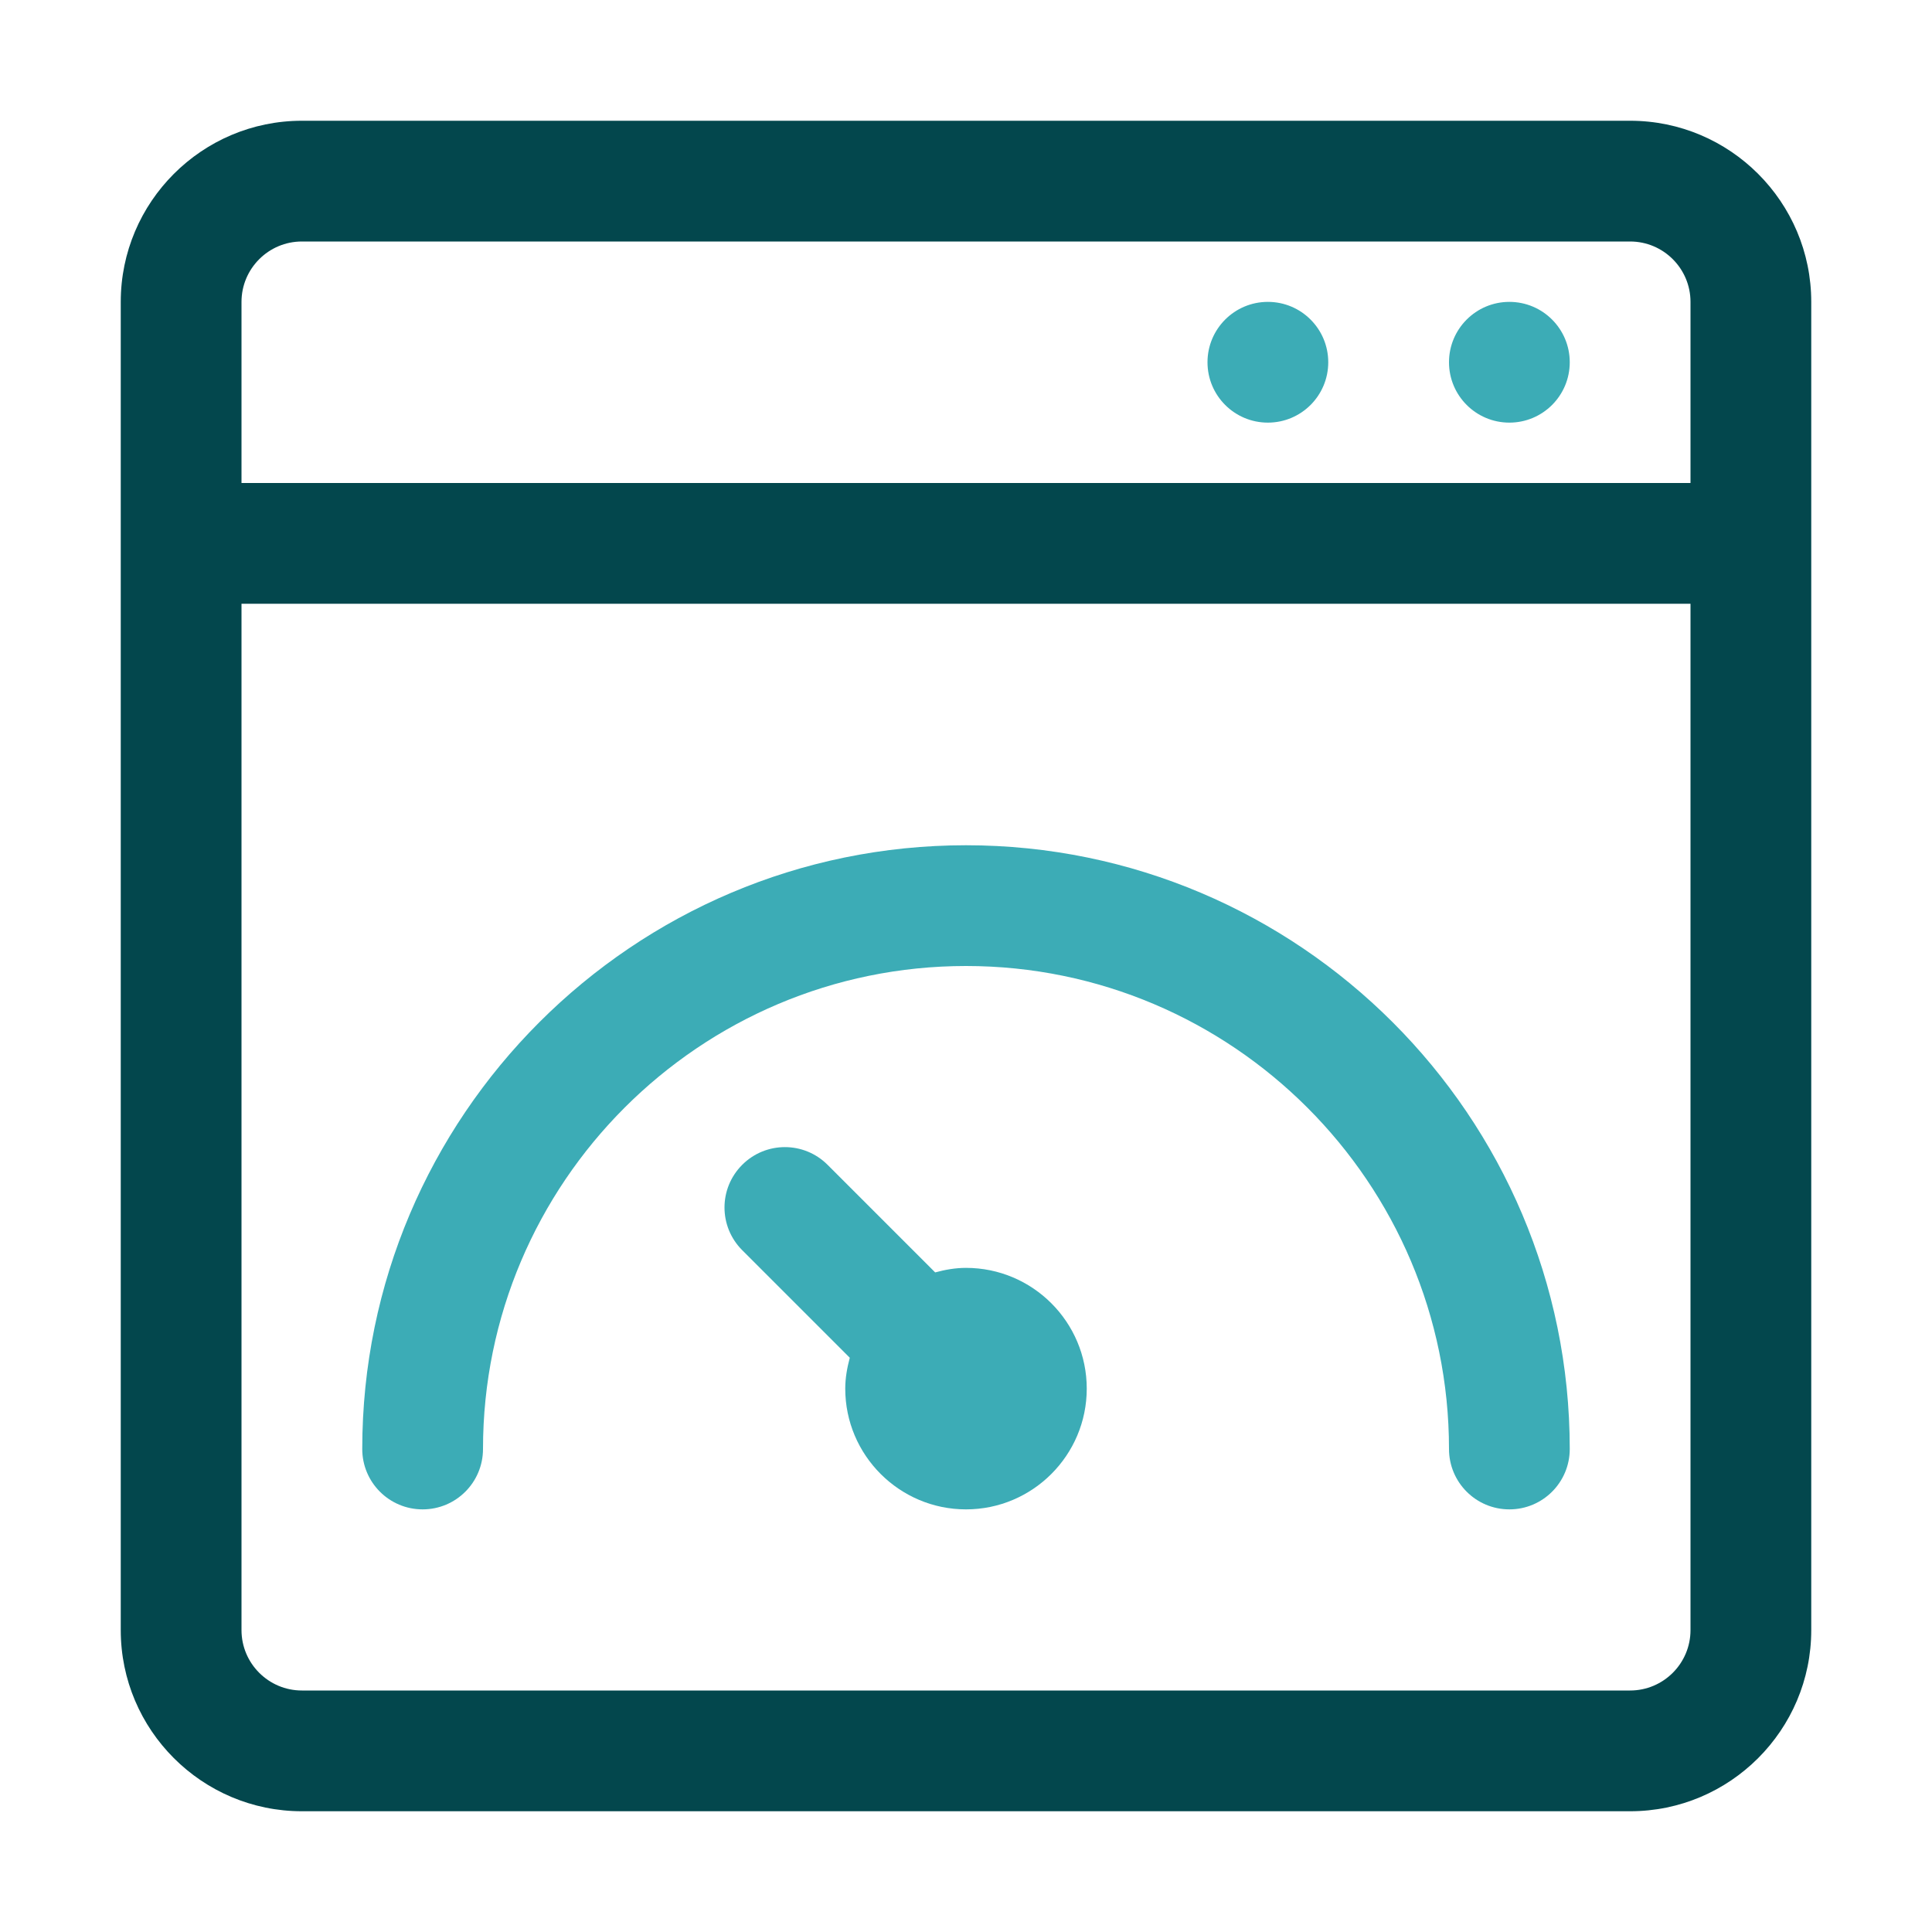
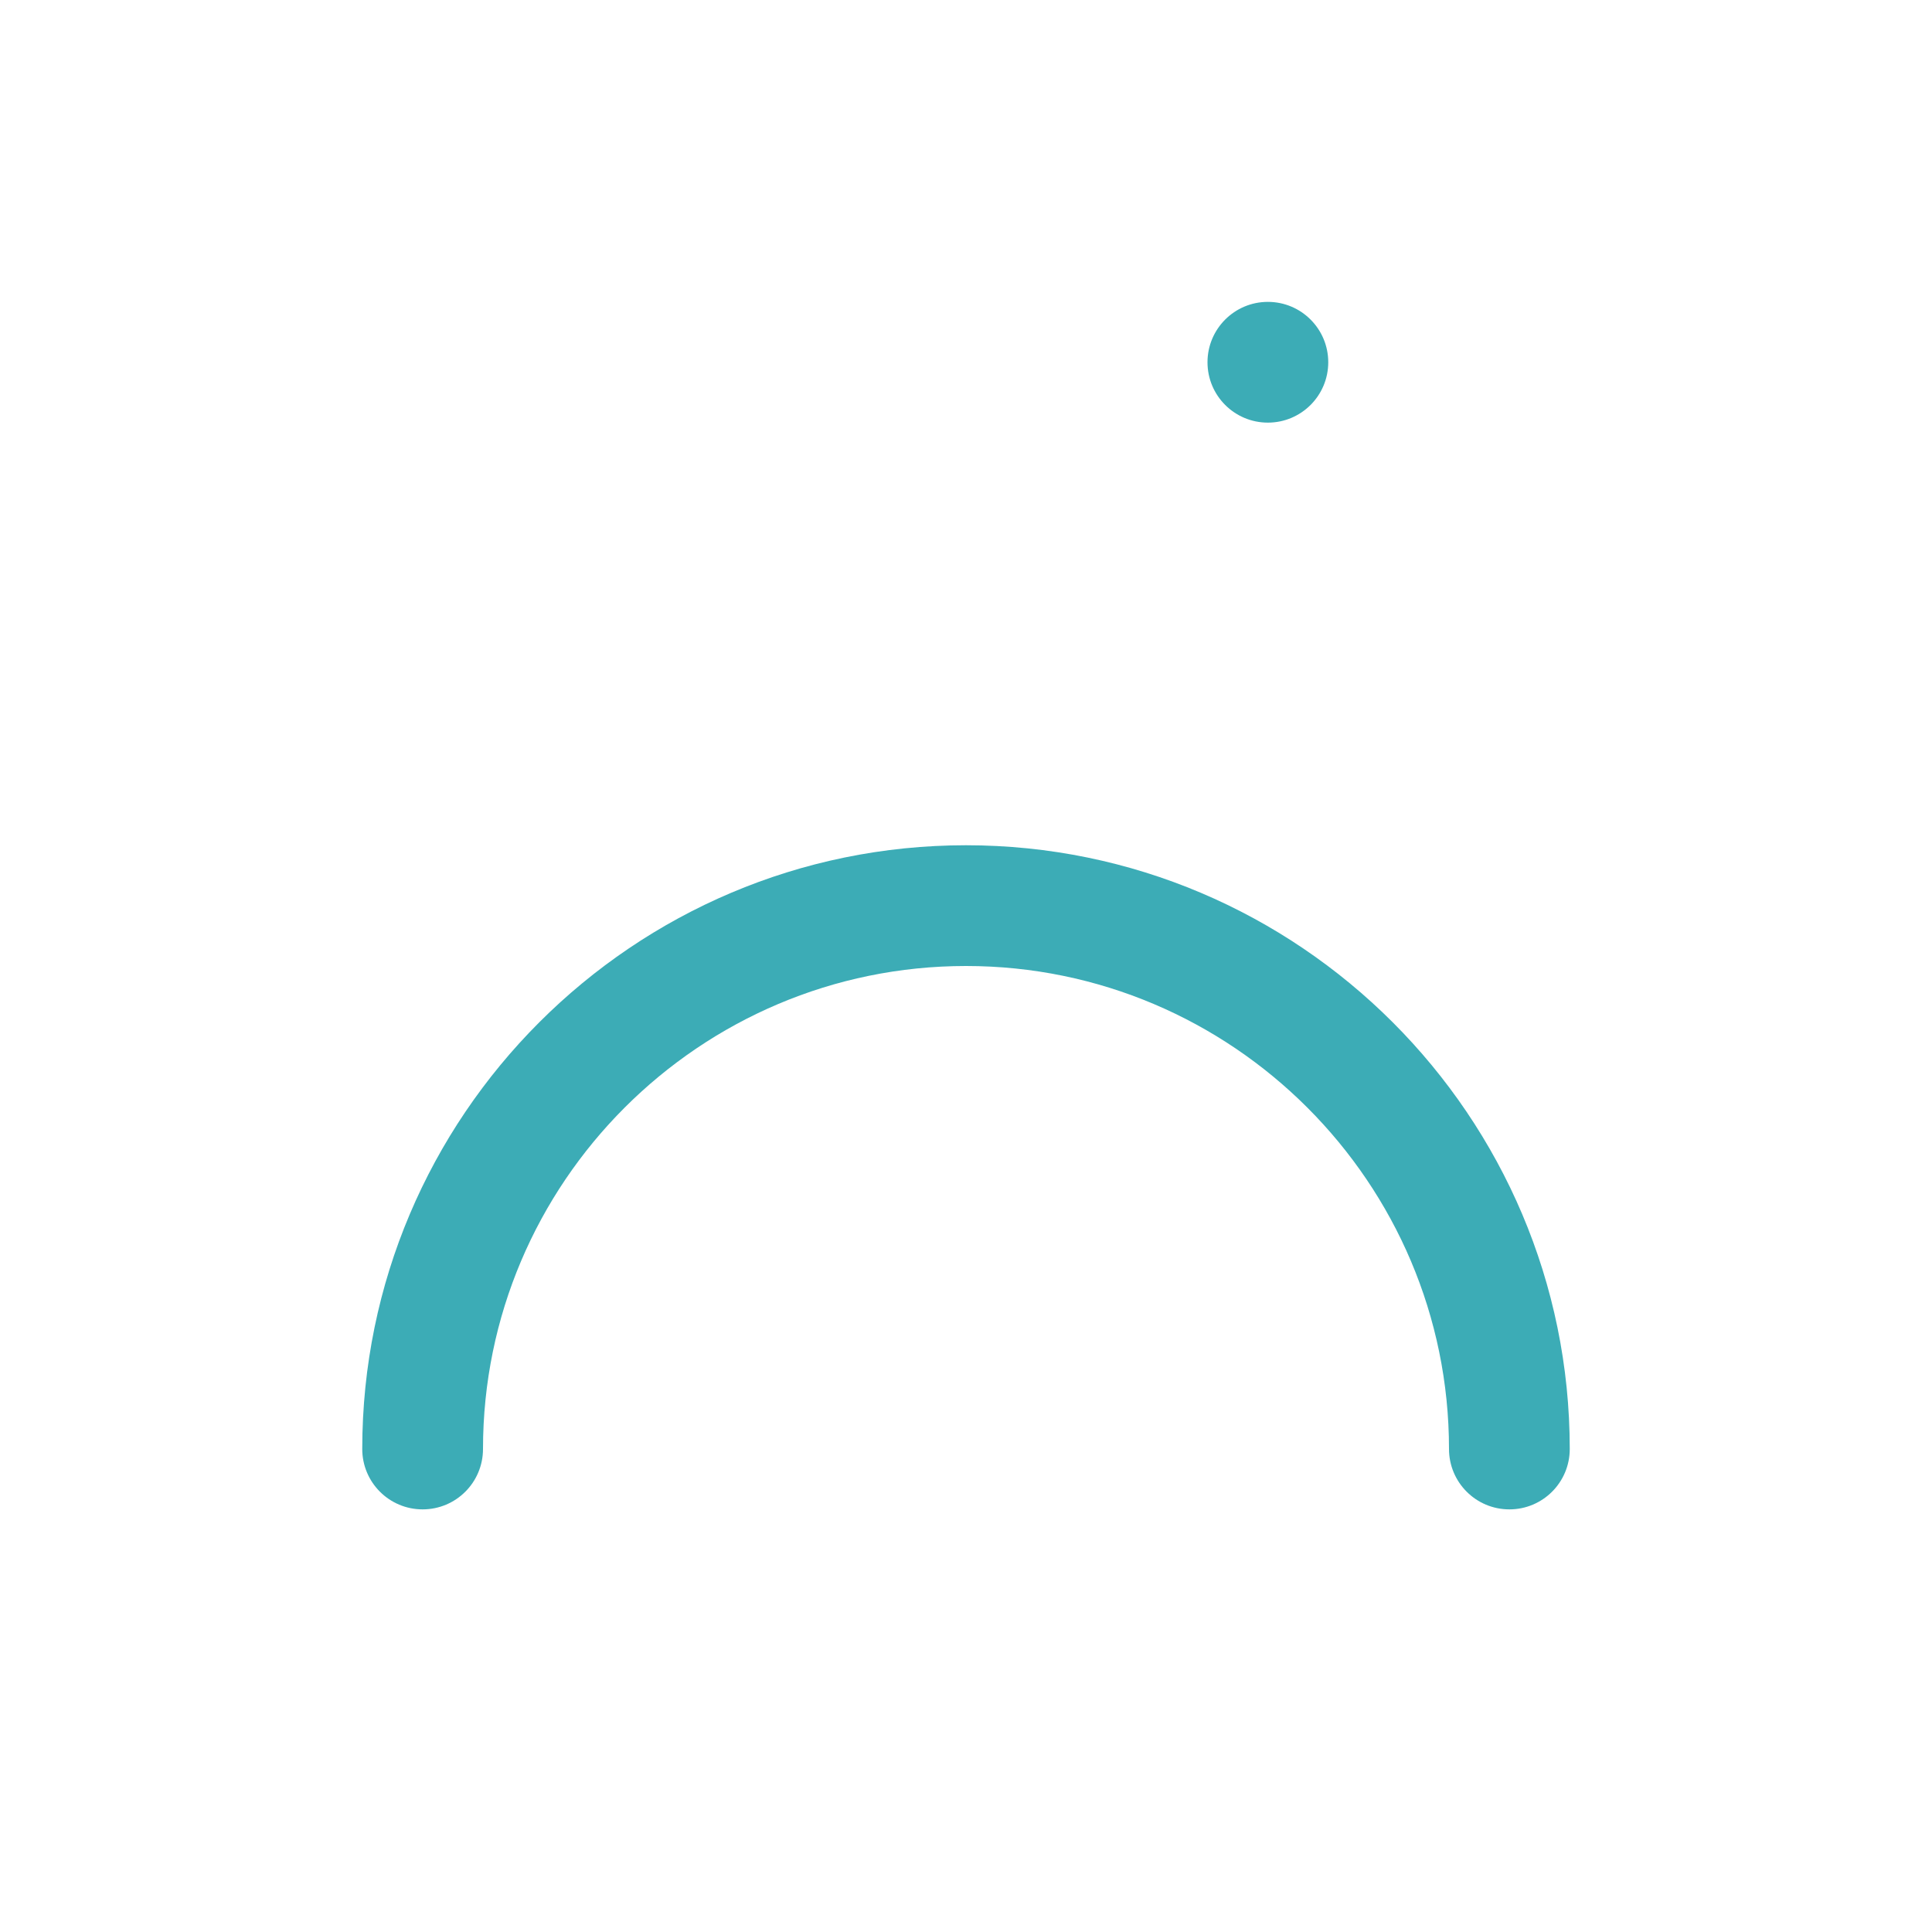
<svg xmlns="http://www.w3.org/2000/svg" width="52" height="52" viewBox="0 0 52 52" fill="none">
-   <path d="M43.875 3.25H8.125C5.437 3.25 3.25 5.437 3.25 8.125V43.875C3.25 46.563 5.437 48.75 8.125 48.75H43.875C46.563 48.75 48.75 46.563 48.75 43.875V8.125C48.75 5.437 46.563 3.25 43.875 3.25ZM8.125 6.5H43.875C44.772 6.5 45.5 7.23 45.5 8.125V13H6.5V8.125C6.5 7.23 7.228 6.5 8.125 6.5ZM43.875 45.5H8.125C7.228 45.5 6.5 44.77 6.5 43.875V16.25H45.5V43.875C45.5 44.77 44.772 45.5 43.875 45.5Z" fill="#03474D" />
  <path d="M34.125 11.375C35.023 11.375 35.75 10.648 35.75 9.75C35.75 8.853 35.023 8.125 34.125 8.125C33.227 8.125 32.5 8.853 32.5 9.75C32.5 10.648 33.227 11.375 34.125 11.375Z" fill="#3CACB6" />
-   <path d="M40.625 11.375C41.523 11.375 42.25 10.648 42.25 9.75C42.25 8.853 41.523 8.125 40.625 8.125C39.727 8.125 39 8.853 39 9.75C39 10.648 39.727 11.375 40.625 11.375Z" fill="#3CACB6" />
  <path d="M26 22.75C17.04 22.75 9.75 30.04 9.75 39C9.75 39.897 10.476 40.625 11.375 40.625C12.274 40.625 13 39.897 13 39C13 31.832 18.832 26 26 26C33.168 26 39 31.832 39 39C39 39.897 39.726 40.625 40.625 40.625C41.524 40.625 42.25 39.897 42.25 39C42.25 30.04 34.96 22.75 26 22.75Z" fill="#3CACB6" />
-   <path d="M26 34.125C25.711 34.125 25.436 34.175 25.17 34.247L22.274 31.351C21.639 30.716 20.612 30.716 19.977 31.351C19.341 31.986 19.341 33.013 19.977 33.649L22.872 36.544C22.801 36.811 22.75 37.087 22.75 37.375C22.75 39.167 24.208 40.625 26 40.625C27.793 40.625 29.25 39.167 29.25 37.375C29.25 35.583 27.793 34.125 26 34.125Z" fill="#3CACB6" />
</svg>